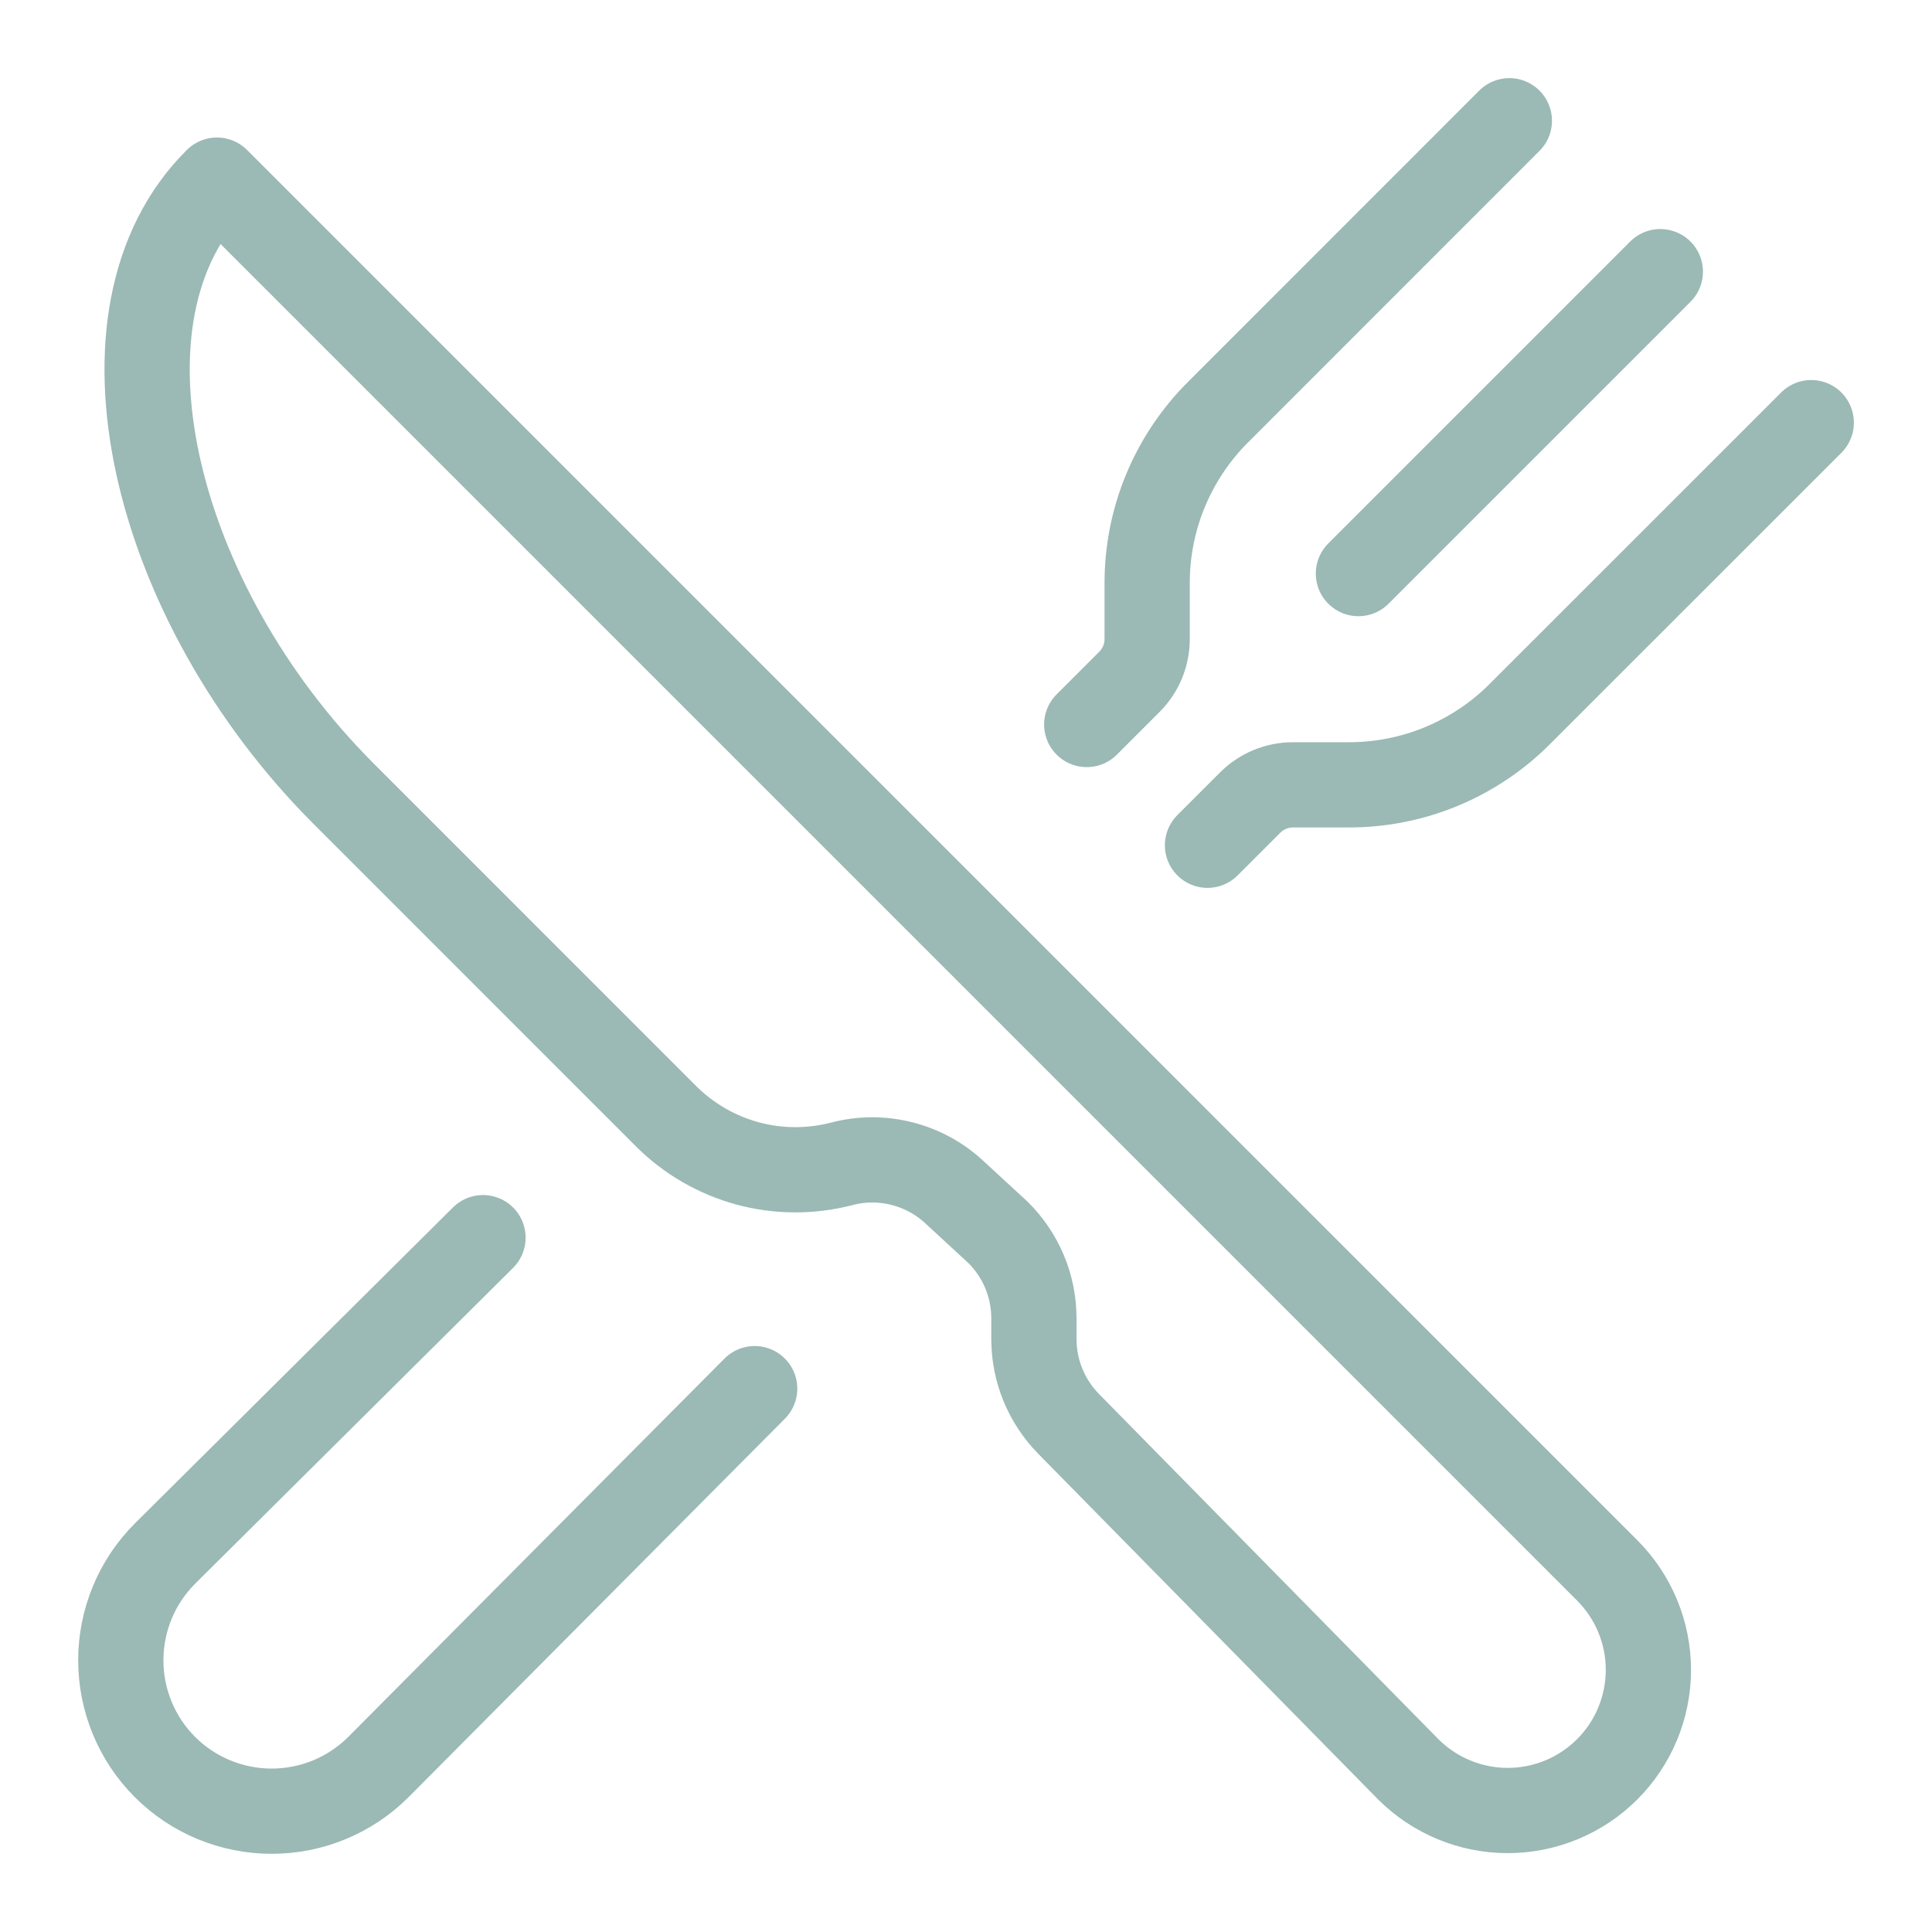
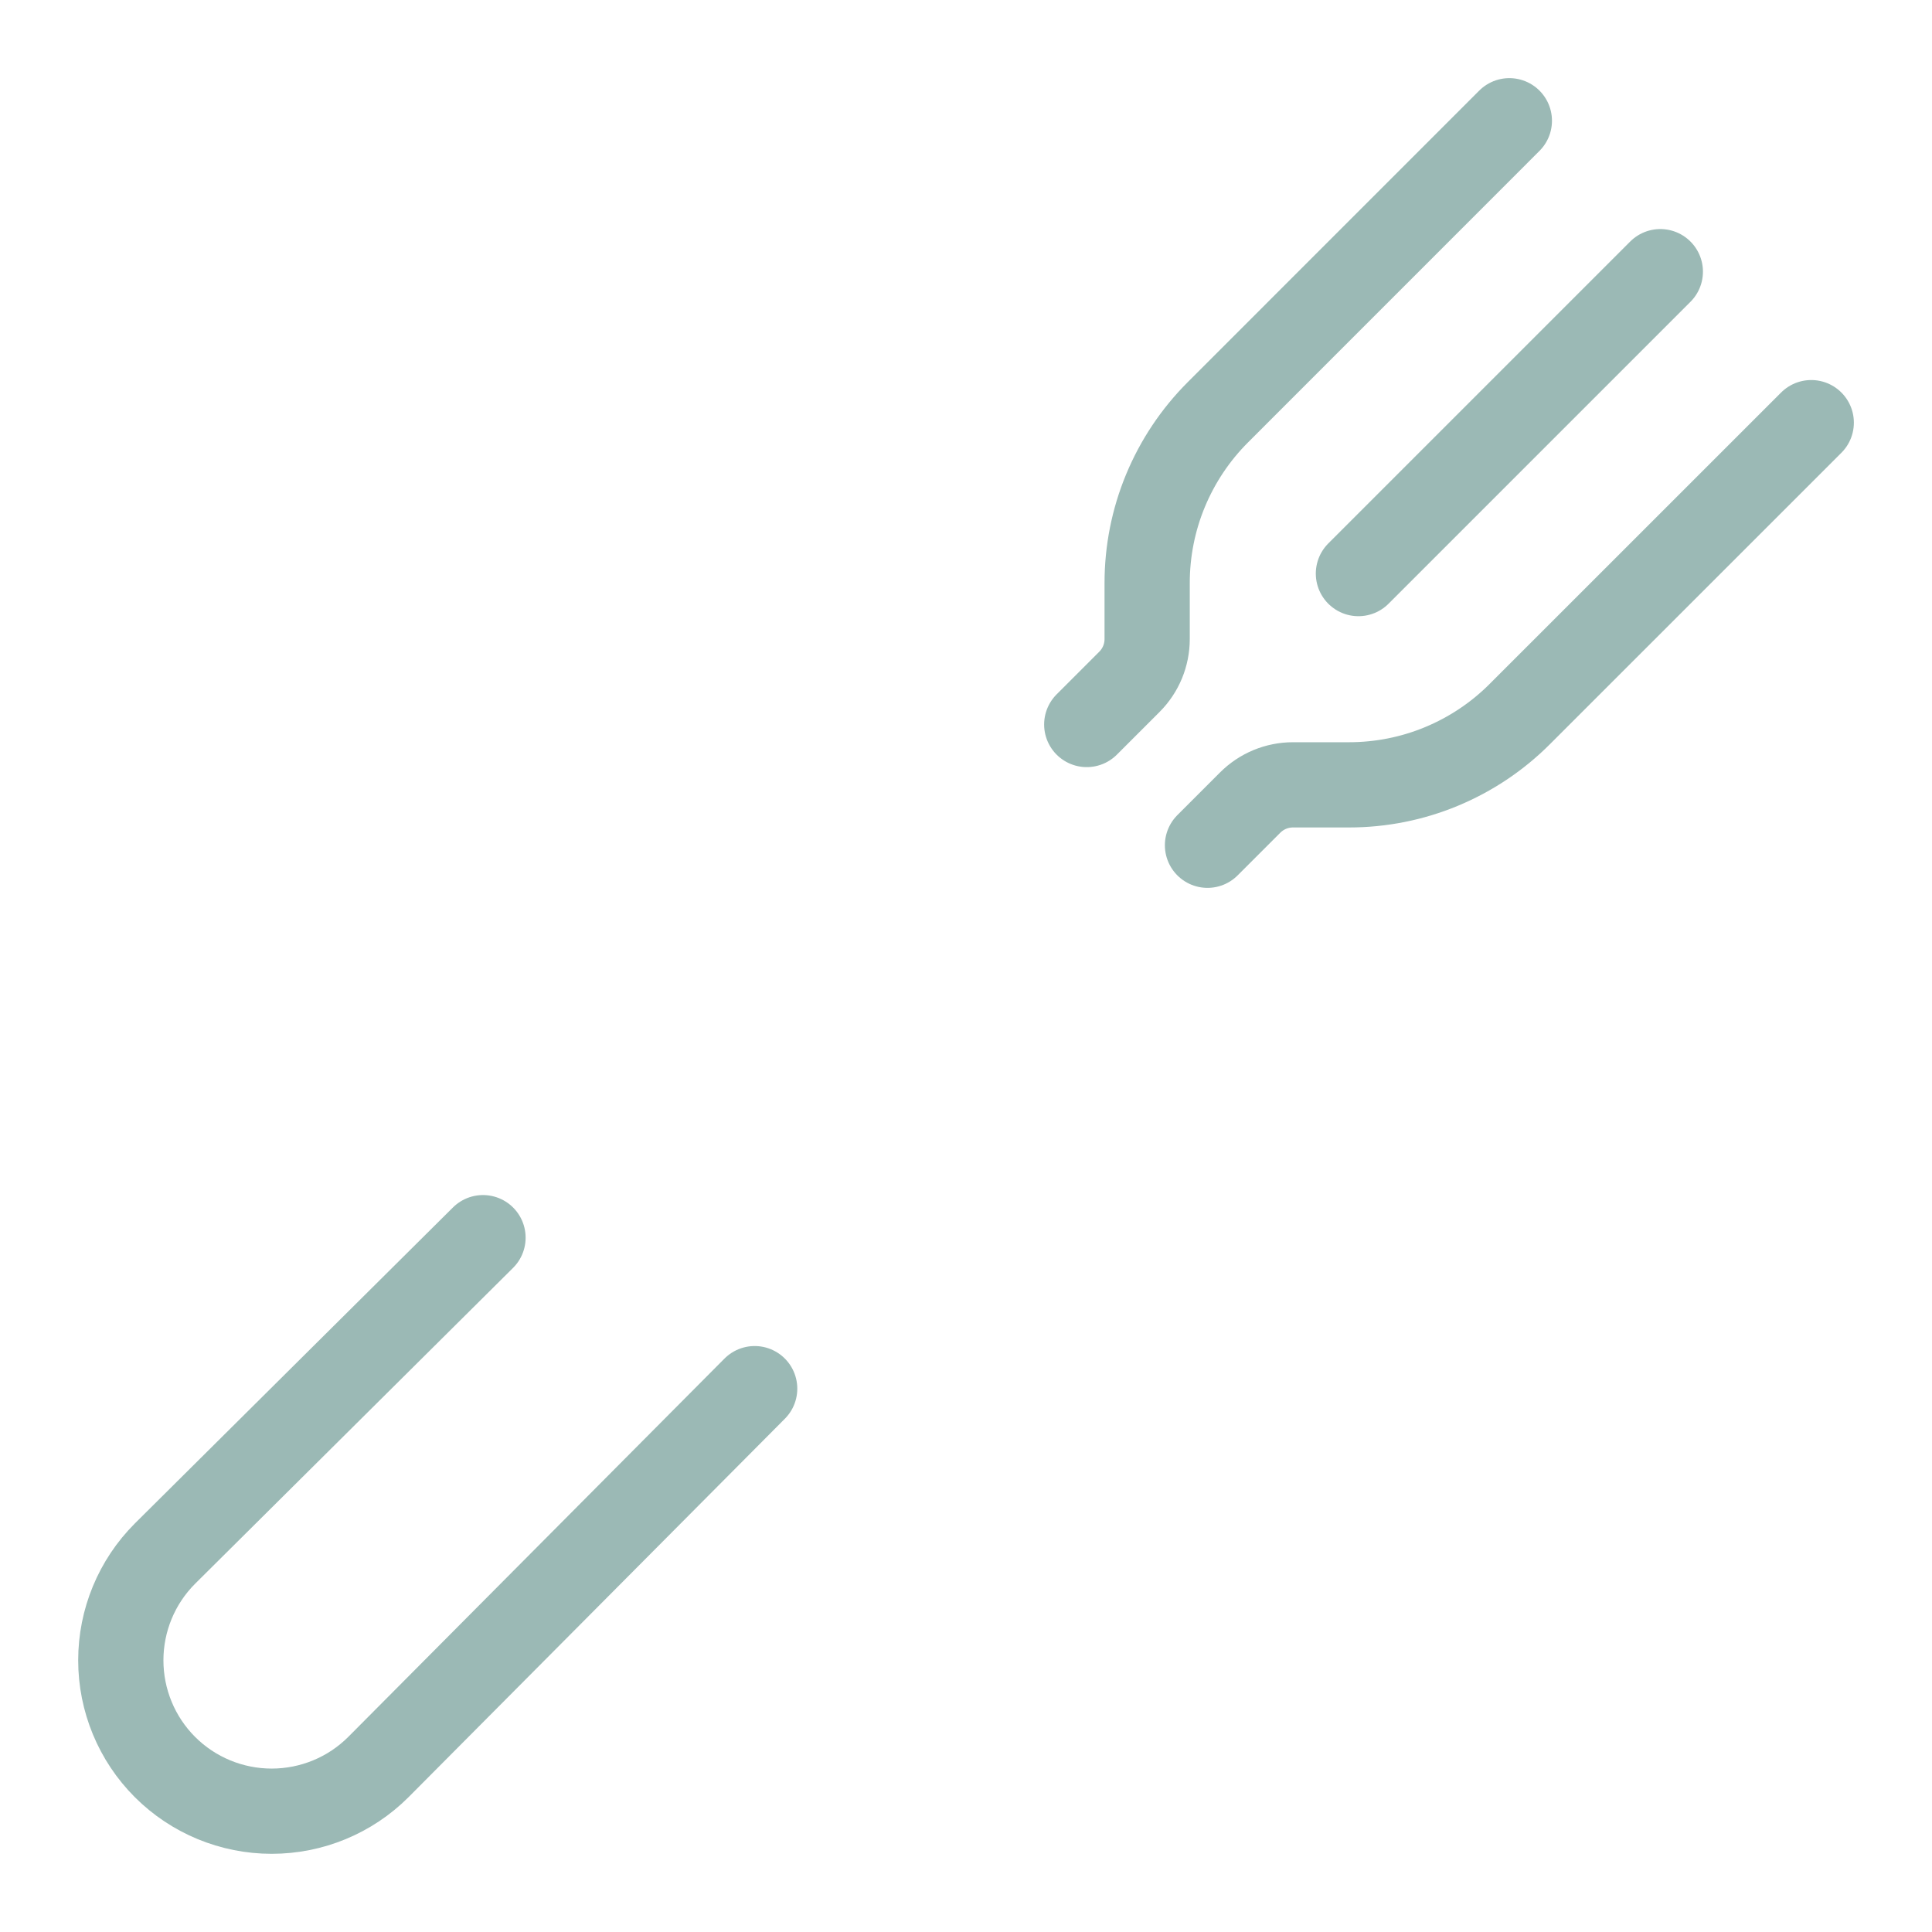
<svg xmlns="http://www.w3.org/2000/svg" width="34" height="34" viewBox="0 0 34 34" fill="none">
-   <path d="M3.818 3.17L28.284 27.636C28.748 28.101 29.009 28.73 29.009 29.387C29.009 30.043 28.748 30.673 28.284 31.137C27.82 31.601 27.19 31.862 26.533 31.862C25.877 31.862 25.247 31.601 24.783 31.137L18.806 25.058C18.415 24.66 18.196 24.126 18.195 23.568V23.201C18.195 22.919 18.14 22.641 18.031 22.381C17.922 22.122 17.764 21.886 17.563 21.688L16.791 20.976C16.53 20.734 16.211 20.562 15.865 20.476C15.519 20.389 15.157 20.391 14.813 20.482C14.269 20.623 13.697 20.621 13.155 20.474C12.613 20.326 12.118 20.04 11.721 19.643L6.048 13.969C2.682 10.604 1.444 5.522 3.818 3.17Z" stroke="#9BB9B5" stroke-width="1.5" stroke-linejoin="round" />
  <path d="M26.562 2.125L21.433 7.255C21.038 7.65 20.725 8.118 20.511 8.634C20.297 9.149 20.188 9.702 20.188 10.26V11.247C20.188 11.387 20.16 11.525 20.107 11.654C20.053 11.783 19.975 11.9 19.876 11.999L19.125 12.75M21.25 14.875L22.001 14.124C22.1 14.025 22.217 13.947 22.346 13.893C22.475 13.84 22.613 13.812 22.753 13.812H23.74C24.298 13.812 24.851 13.703 25.366 13.489C25.882 13.275 26.351 12.962 26.745 12.567L31.875 7.438M29.219 4.781L23.906 10.094M13.281 24.438L6.659 31.097C6.161 31.595 5.486 31.874 4.781 31.874C4.077 31.874 3.401 31.595 2.903 31.097C2.405 30.599 2.126 29.923 2.126 29.219C2.126 28.514 2.405 27.839 2.903 27.341L8.5 21.781" stroke="#9BB9B5" stroke-width="1.5" stroke-linecap="round" stroke-linejoin="round" />
</svg>